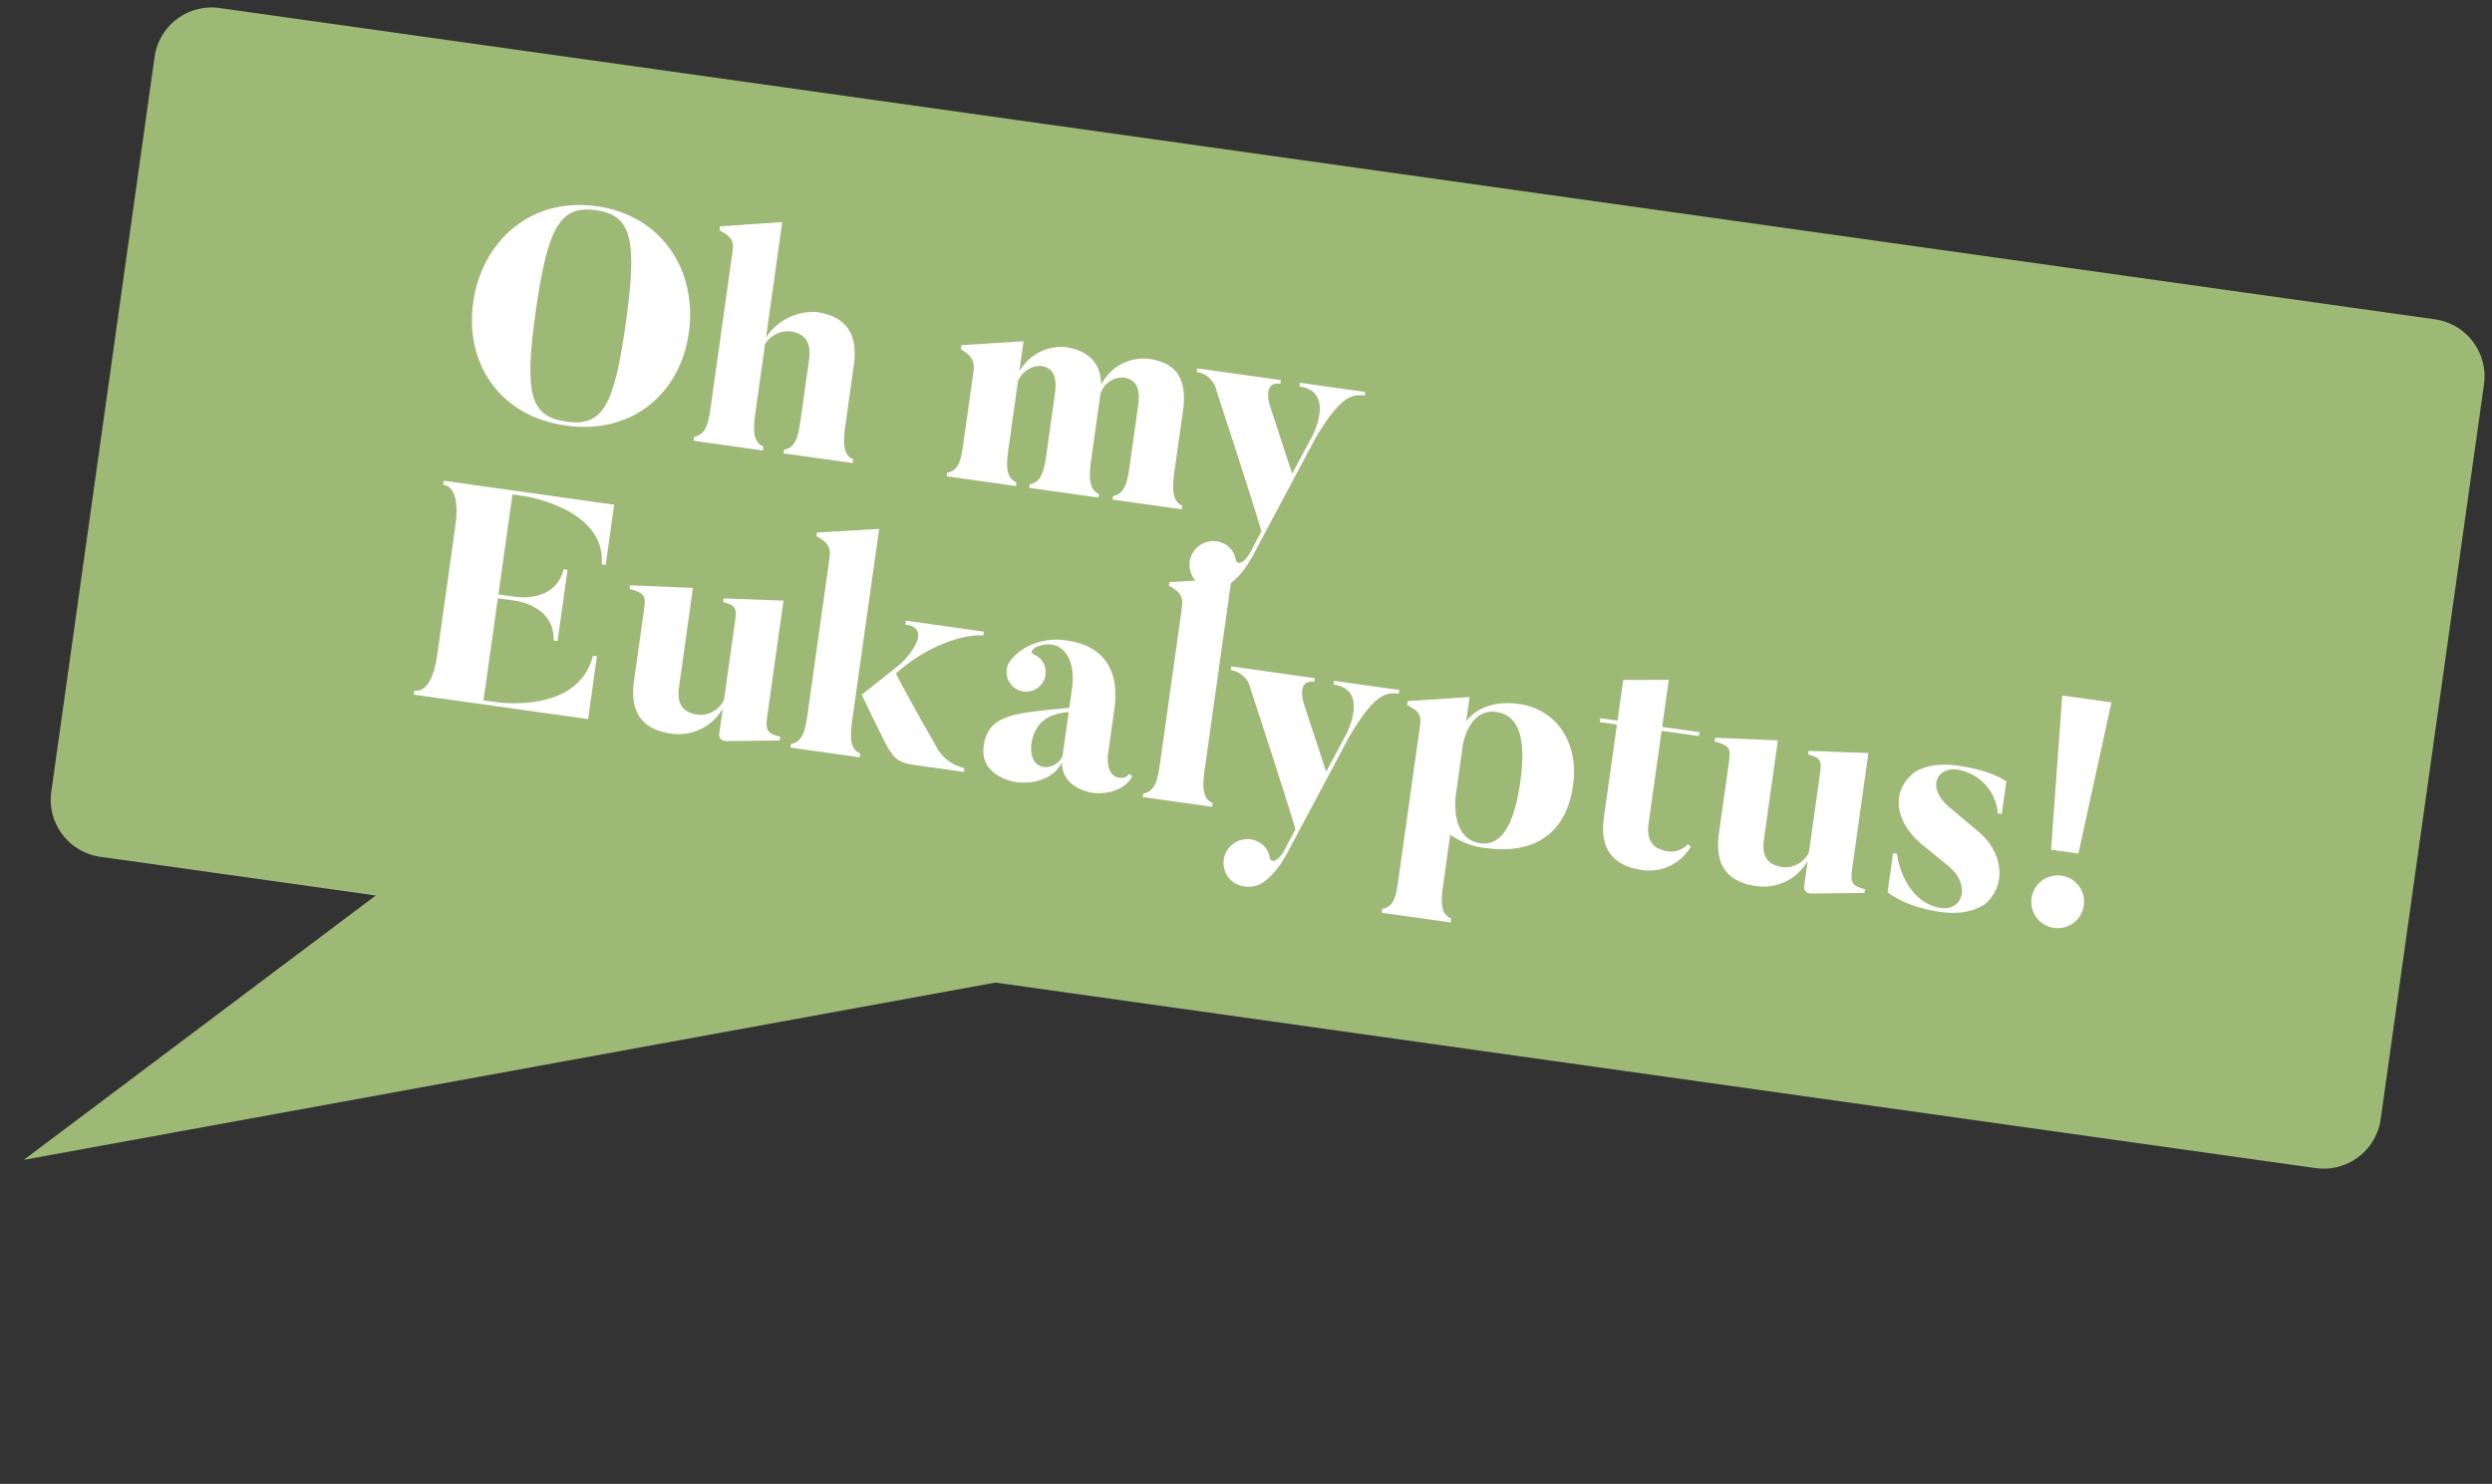
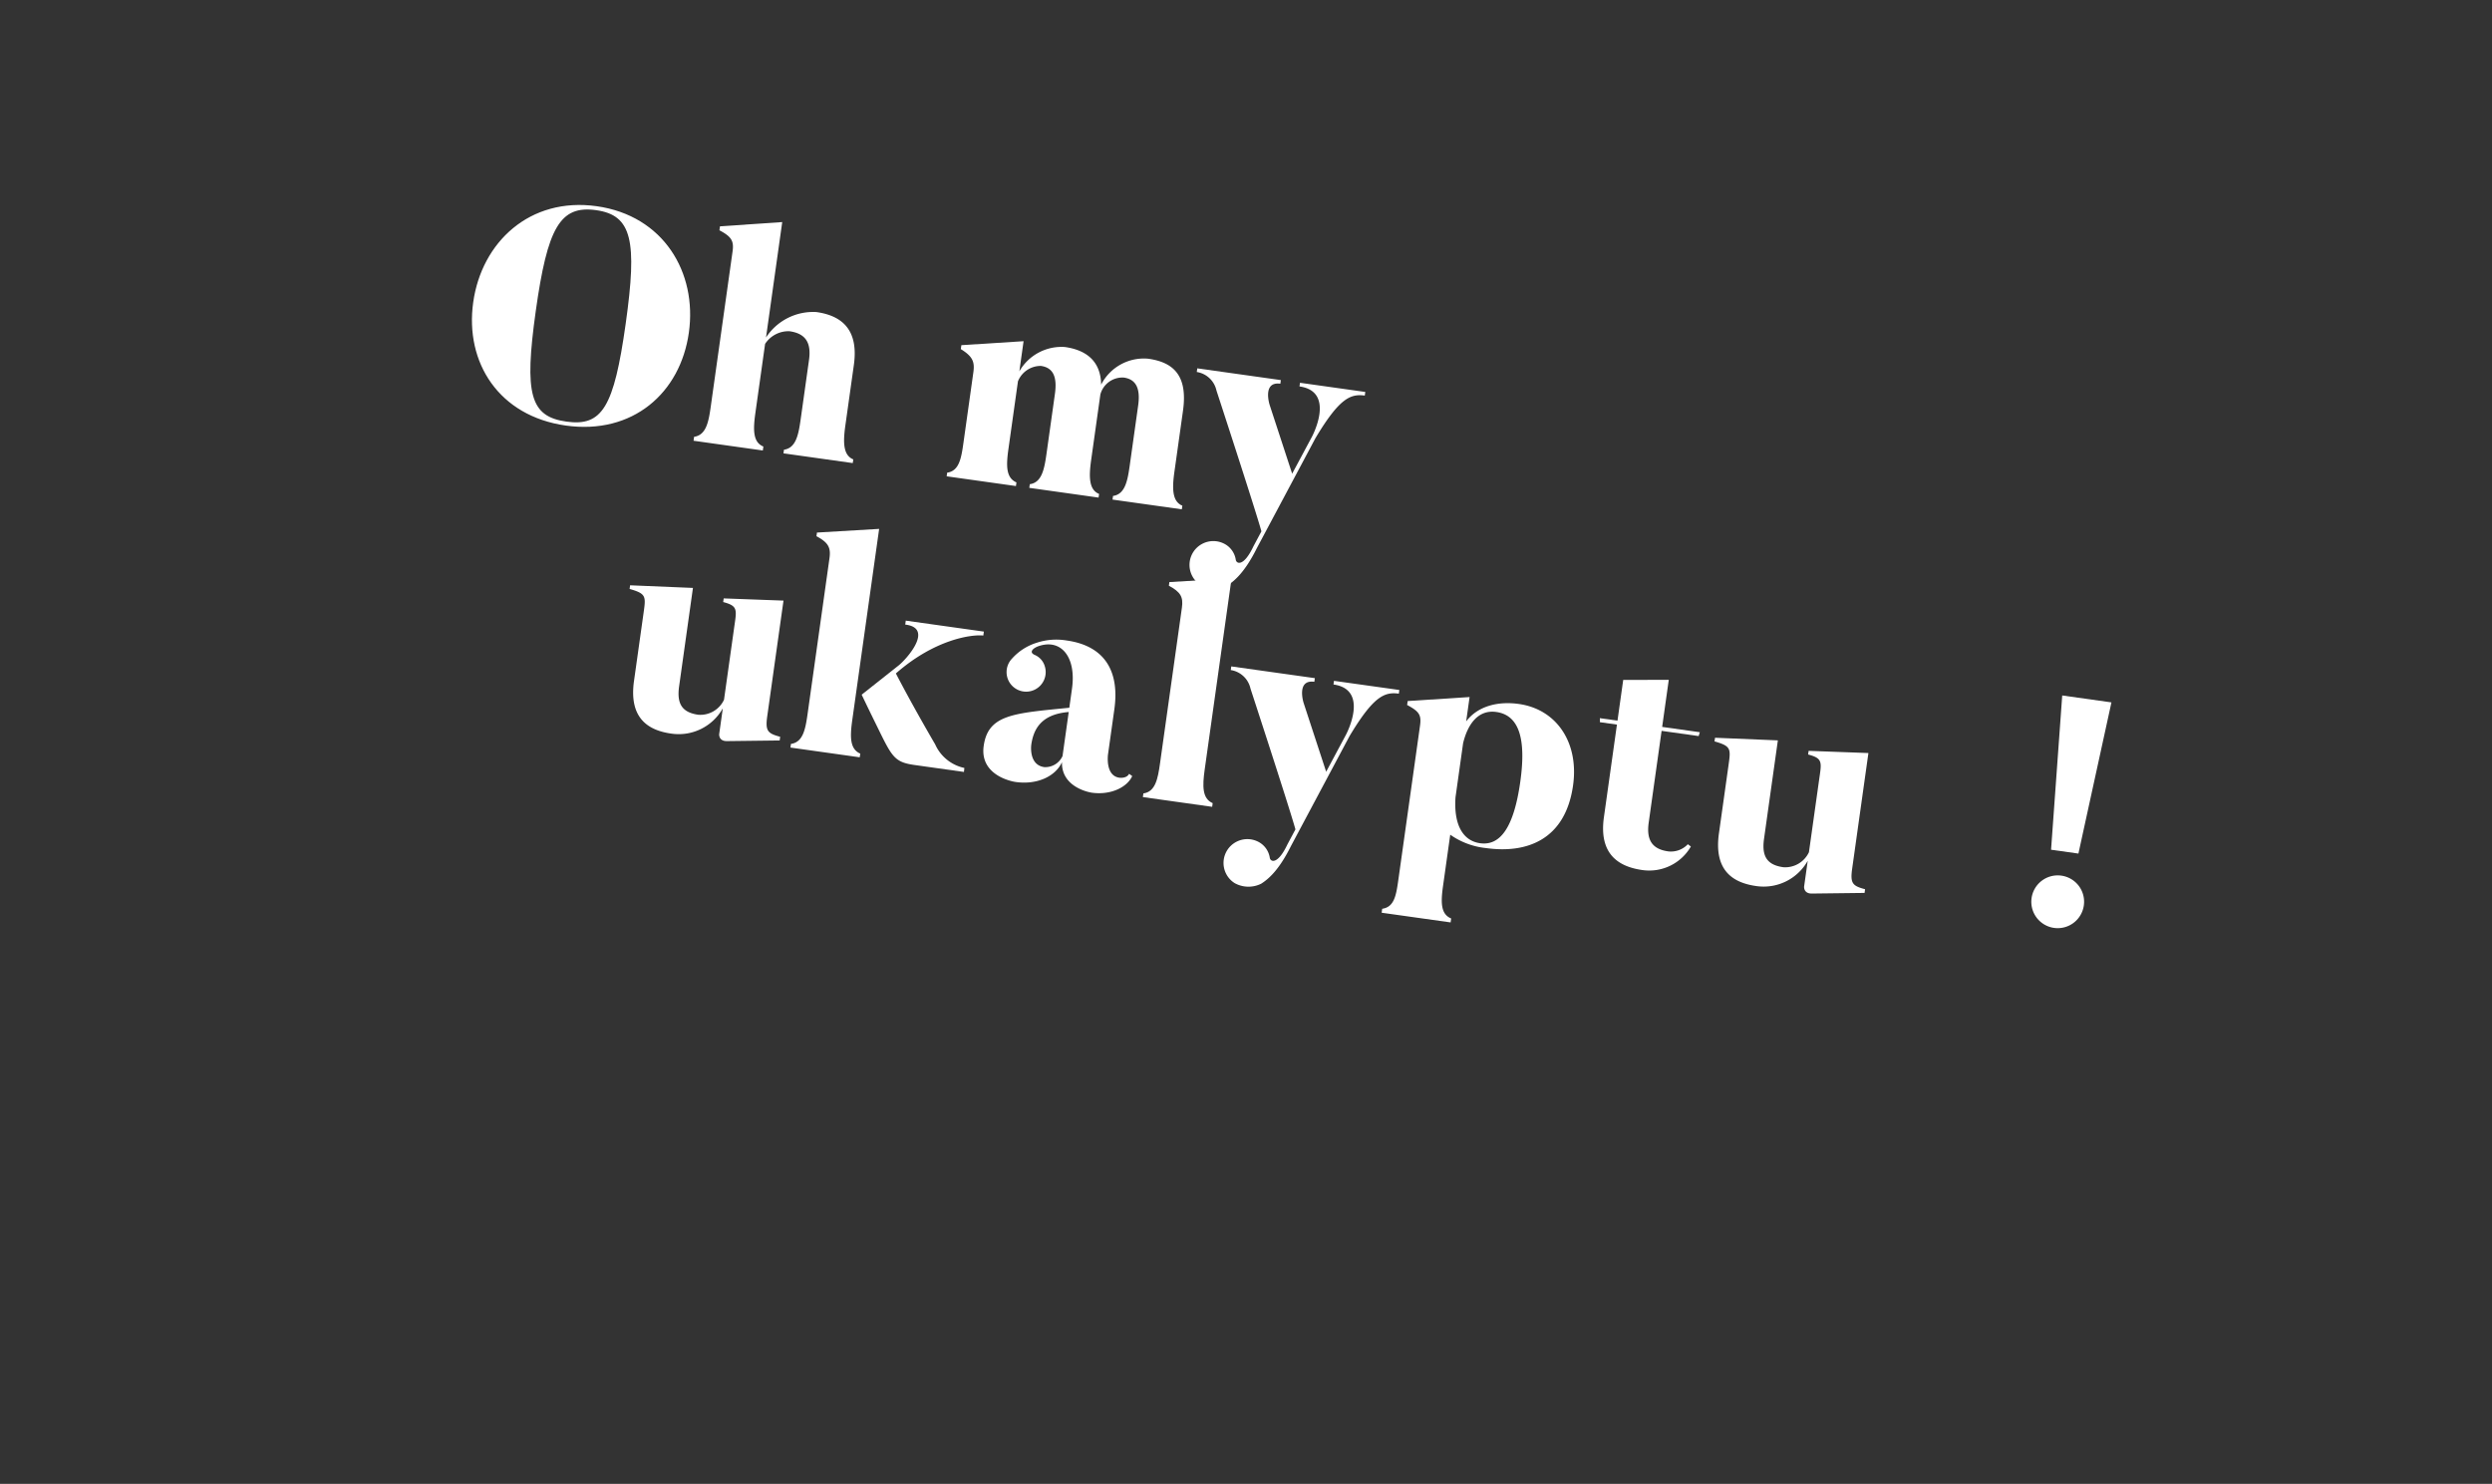
<svg xmlns="http://www.w3.org/2000/svg" width="283.794" height="169.016" viewBox="0 0 283.794 169.016">
  <rect x="0" y="0" width="283.794" height="169.016" fill="#333333" stroke="none" />
  <defs>
    <style>.a{fill:#9db975;}.b{fill:#fff;}</style>
  </defs>
  <g transform="translate(-136.63 -273.608) rotate(8)">
-     <path class="a" d="M453.041,249.354H198.272a6.559,6.559,0,0,0-6.559,6.559v84.508a6.559,6.559,0,0,0,6.559,6.559h31.673l-35.5,35.4,106.768-35.4H453.041a6.56,6.56,0,0,0,6.559-6.559V255.913A6.56,6.56,0,0,0,453.041,249.354Z" />
    <path class="b" d="M243.937,290.961c-7.687,0-12.4-5.486-12.4-12.44,0-6.918,4.718-12.789,12.4-12.789s12.4,5.871,12.4,12.789C256.341,285.475,251.624,290.961,243.937,290.961Zm0-24.774c-4.158,0-5.207,2.76-5.207,12.334,0,9.61,1.049,11.986,5.207,11.986,4.123,0,5.136-2.376,5.136-11.986C249.073,268.947,248.06,266.187,243.937,266.187Z" />
    <path class="b" d="M276.887,290.646H268.92v-.419c1.328-.384,1.4-1.922,1.4-3.7v-6.814c0-1.991-.8-2.935-2.656-2.935a3.173,3.173,0,0,0-2.551,1.817v7.932c0,1.922.175,3.355,1.433,3.669v.454h-7.967v-.454c1.328-.384,1.4-1.887,1.4-3.669V268.667c0-1.223-.385-1.642-1.817-2.166v-.454l6.953-1.468v13.278a6.4,6.4,0,0,1,5.277-3.669c2.8,0,5.066,1.188,5.066,5.382v6.953c0,1.922.21,3.39,1.433,3.7Z" />
    <path class="b" d="M314.729,290.646h-7.967v-.419c1.328-.384,1.4-1.922,1.4-3.7V279.64c0-1.992-.663-2.935-2.061-2.935a2.6,2.6,0,0,0-2.376,2.271v7.547c0,1.922.21,3.39,1.432,3.7v.419h-7.967v-.419c1.328-.384,1.4-1.922,1.4-3.7V279.64c0-1.992-.629-2.935-2.026-2.935a2.8,2.8,0,0,0-2.342,2.1v7.792c0,1.922.175,3.285,1.433,3.634v.419h-7.967v-.419c1.328-.384,1.363-1.852,1.363-3.634v-8.107c0-1.222-.35-1.781-1.782-2.411v-.454l6.953-1.433v3.46a5.534,5.534,0,0,1,4.753-3.46c2.446,0,4.262,1.014,4.682,3.669a5.463,5.463,0,0,1,4.892-3.669c2.761,0,4.752,1.119,4.752,5.312v7.023c0,1.922.21,3.39,1.433,3.7Z" />
    <path class="b" d="M333.562,274.5v.419c-1.642,0-2.83.7-4.892,5.591l-4.857,13.313c-.978,2.935-2.026,4.089-2.76,4.717a3.244,3.244,0,0,1-3.005.35,2.714,2.714,0,0,1,2.2-4.962,2.467,2.467,0,0,1,1.363,1.538c.14.489,1.013.7,1.782-1.782l.664-1.817c-1.083-2.481-7.3-15.165-7.3-15.165a2.725,2.725,0,0,0-2.516-1.783V274.5h9.61v.419c-2.1,0-.874,2.551-.874,2.551l3.633,7.408,1.643-4.473s2.026-5.486-2.2-5.486V274.5Z" />
-     <path class="b" d="M251.1,316.487v7.233H231.043v-.454c1.468,0,2.027-1.957,2.027-4.333V303.942c0-2.166-.489-4.368-2.027-4.368v-.454h19.6v6.919h-.455c-.419-6.43-9.923-6.465-9.923-6.465H239.01v11.5h2.062s4.507.071,4.891-3.878h.455V315.4h-.455c-.384-3.913-4.891-3.878-4.891-3.878H239.01v11.741h1.258s9.644.209,10.378-6.779Z" />
    <path class="b" d="M273.044,323.091,267.1,324c-.944.14-.979-.664-.979-.664v-2.97a5.756,5.756,0,0,1-5.416,3.669c-2.76,0-5.032-1.153-5.032-5.346V311.07c0-2.1.07-2.41-1.956-2.69v-.42l7.128-.7v11.321c0,1.957.7,2.9,2.621,2.9a2.981,2.981,0,0,0,2.655-2.1v-8.212c0-2.131.14-2.586-1.642-2.795v-.42l6.779-.7v13.313c0,1.677.314,1.922,1.782,2.1Z" />
    <path class="b" d="M397.808,323.091l-5.941.908c-.943.14-.978-.664-.978-.664v-2.97a5.757,5.757,0,0,1-5.416,3.669c-2.761,0-5.032-1.153-5.032-5.346V311.07c0-2.1.07-2.41-1.957-2.69v-.42l7.128-.7v11.321c0,1.957.7,2.9,2.621,2.9a2.982,2.982,0,0,0,2.656-2.1v-8.212c0-2.131.139-2.586-1.642-2.795v-.42l6.778-.7v13.313c0,1.677.315,1.922,1.783,2.1Z" />
    <path class="b" d="M282.338,323.72h-7.967v-.42c1.328-.384,1.4-1.852,1.4-3.669v-17.89c0-1.223-.385-1.747-1.817-2.271v-.42l6.953-1.4v21.979c0,1.922.175,3.32,1.433,3.669Zm11.985,0h-5.7c-2.41,0-2.69-.629-5.066-4.123-1.048-1.538-1.992-2.971-1.992-2.971l3.7-3.878c.769-.8,3.459-4.788.1-4.718v-.454h8.98v.454c-1.293.035-5.381,1.154-9.259,5.661,2.585,3.634,5.555,7.373,5.555,7.373a4.7,4.7,0,0,0,3.669,2.2Z" />
    <path class="b" d="M313.366,321.519c-.384,1.327-2.1,2.515-4.3,2.515,0,0-3.494,0-3.843-2.97-.49,1.677-2.412,2.97-4.892,2.97-.664,0-4.193-.279-4.193-3.564,0-3.634,2.9-4.158,9.05-5.66v-2.2c0-3.634-2.027-5.486-4.438-4.263-.559.28-1.048.839-.315,1.048a2.01,2.01,0,0,1,1.293,1.048,2.227,2.227,0,1,1-3.773-.279A6.244,6.244,0,0,1,300.473,308a7.106,7.106,0,0,1,3.354-.734c4.577,0,6.465,2.865,6.465,6.988v5.207s0,2.481,1.677,2.446c0,0,.8,0,1.013-.594Zm-11.88-1.922s0,2.306,1.817,2.306a2.154,2.154,0,0,0,1.887-1.538V315.3C302.045,316,301.486,317.884,301.486,319.6Z" />
    <path class="b" d="M322.87,323.72H314.9v-.42c1.327-.384,1.4-1.852,1.4-3.669v-17.89c0-1.223-.385-1.747-1.818-2.271v-.42l6.953-1.4v21.979c0,1.922.175,3.32,1.433,3.669Z" />
    <path class="b" d="M342.124,307.576V308c-1.643,0-2.83.7-4.893,5.59L332.375,326.9c-.979,2.935-2.026,4.089-2.761,4.718a3.246,3.246,0,0,1-3.005.349,2.714,2.714,0,0,1,2.2-4.962,2.467,2.467,0,0,1,1.363,1.538c.139.489,1.013.7,1.781-1.782l.664-1.817c-1.083-2.481-7.3-15.165-7.3-15.165A2.72,2.72,0,0,0,322.8,308v-.42h9.609V308c-2.1,0-.874,2.55-.874,2.55l3.634,7.408,1.642-4.473s2.027-5.485-2.2-5.485v-.42Z" />
    <path class="b" d="M354.389,324.034a8.615,8.615,0,0,1-4.229-.943v5.94c0,1.922.21,3.18,1.433,3.494v.454h-7.932v-.454c1.328-.384,1.362-1.712,1.362-3.494V311.245c0-1.223-.348-1.572-1.782-2.1v-.454l6.919-1.432v2.8c1.049-1.887,3.215-2.8,5.661-2.8,4.367,0,7.408,3.424,7.408,8.316C363.229,321.868,359.07,324.034,354.389,324.034Zm-.979-15.514c-2.1,0-3.04,1.852-3.25,4.053v6.22c.245,3.354,1.678,4.787,3.494,4.787,2.237,0,3.565-2.132,3.565-7.582C357.219,311.141,356.065,308.52,353.41,308.52Z" />
    <path class="b" d="M377.484,320.61a5.474,5.474,0,0,1-5.1,3.424c-2.76,0-5.171-1.118-5.171-5.346V308.03h-1.957l-.07-.454h2.027v-4.682l5.137-.734v5.416h4.332l-.07.454h-4.262v10.553c0,1.957.768,2.936,2.655,2.936a2.642,2.642,0,0,0,2.1-1.119Z" />
-     <path class="b" d="M406.682,324.034c-4.228,0-6.289-1.4-6.289-1.4v-4.473h.454c.629,2.306,2.62,5.416,5.835,5.416,2.481,0,2.97-3,.314-4.752l-3.529-2.132c-3.355-2.131-4.228-5.276-2.2-7.722,0,0,1.293-1.712,5.032-1.712,4.018,0,5.73,1.013,5.73,1.013v3.739h-.454a5.5,5.5,0,0,0-5.276-4.3c-2.272,0-3.285,2.481-.245,4.4l3.529,2.2c3.146,1.922,4.054,5.416,2.236,7.827C411.818,322.147,410.491,324.034,406.682,324.034Z" />
    <path class="b" d="M422.734,321.029a3.005,3.005,0,1,1-3.005-3.005A3,3,0,0,1,422.734,321.029Zm-1.432-5.765,1.327-17.576h-5.66l1.187,17.576Z" />
  </g>
</svg>